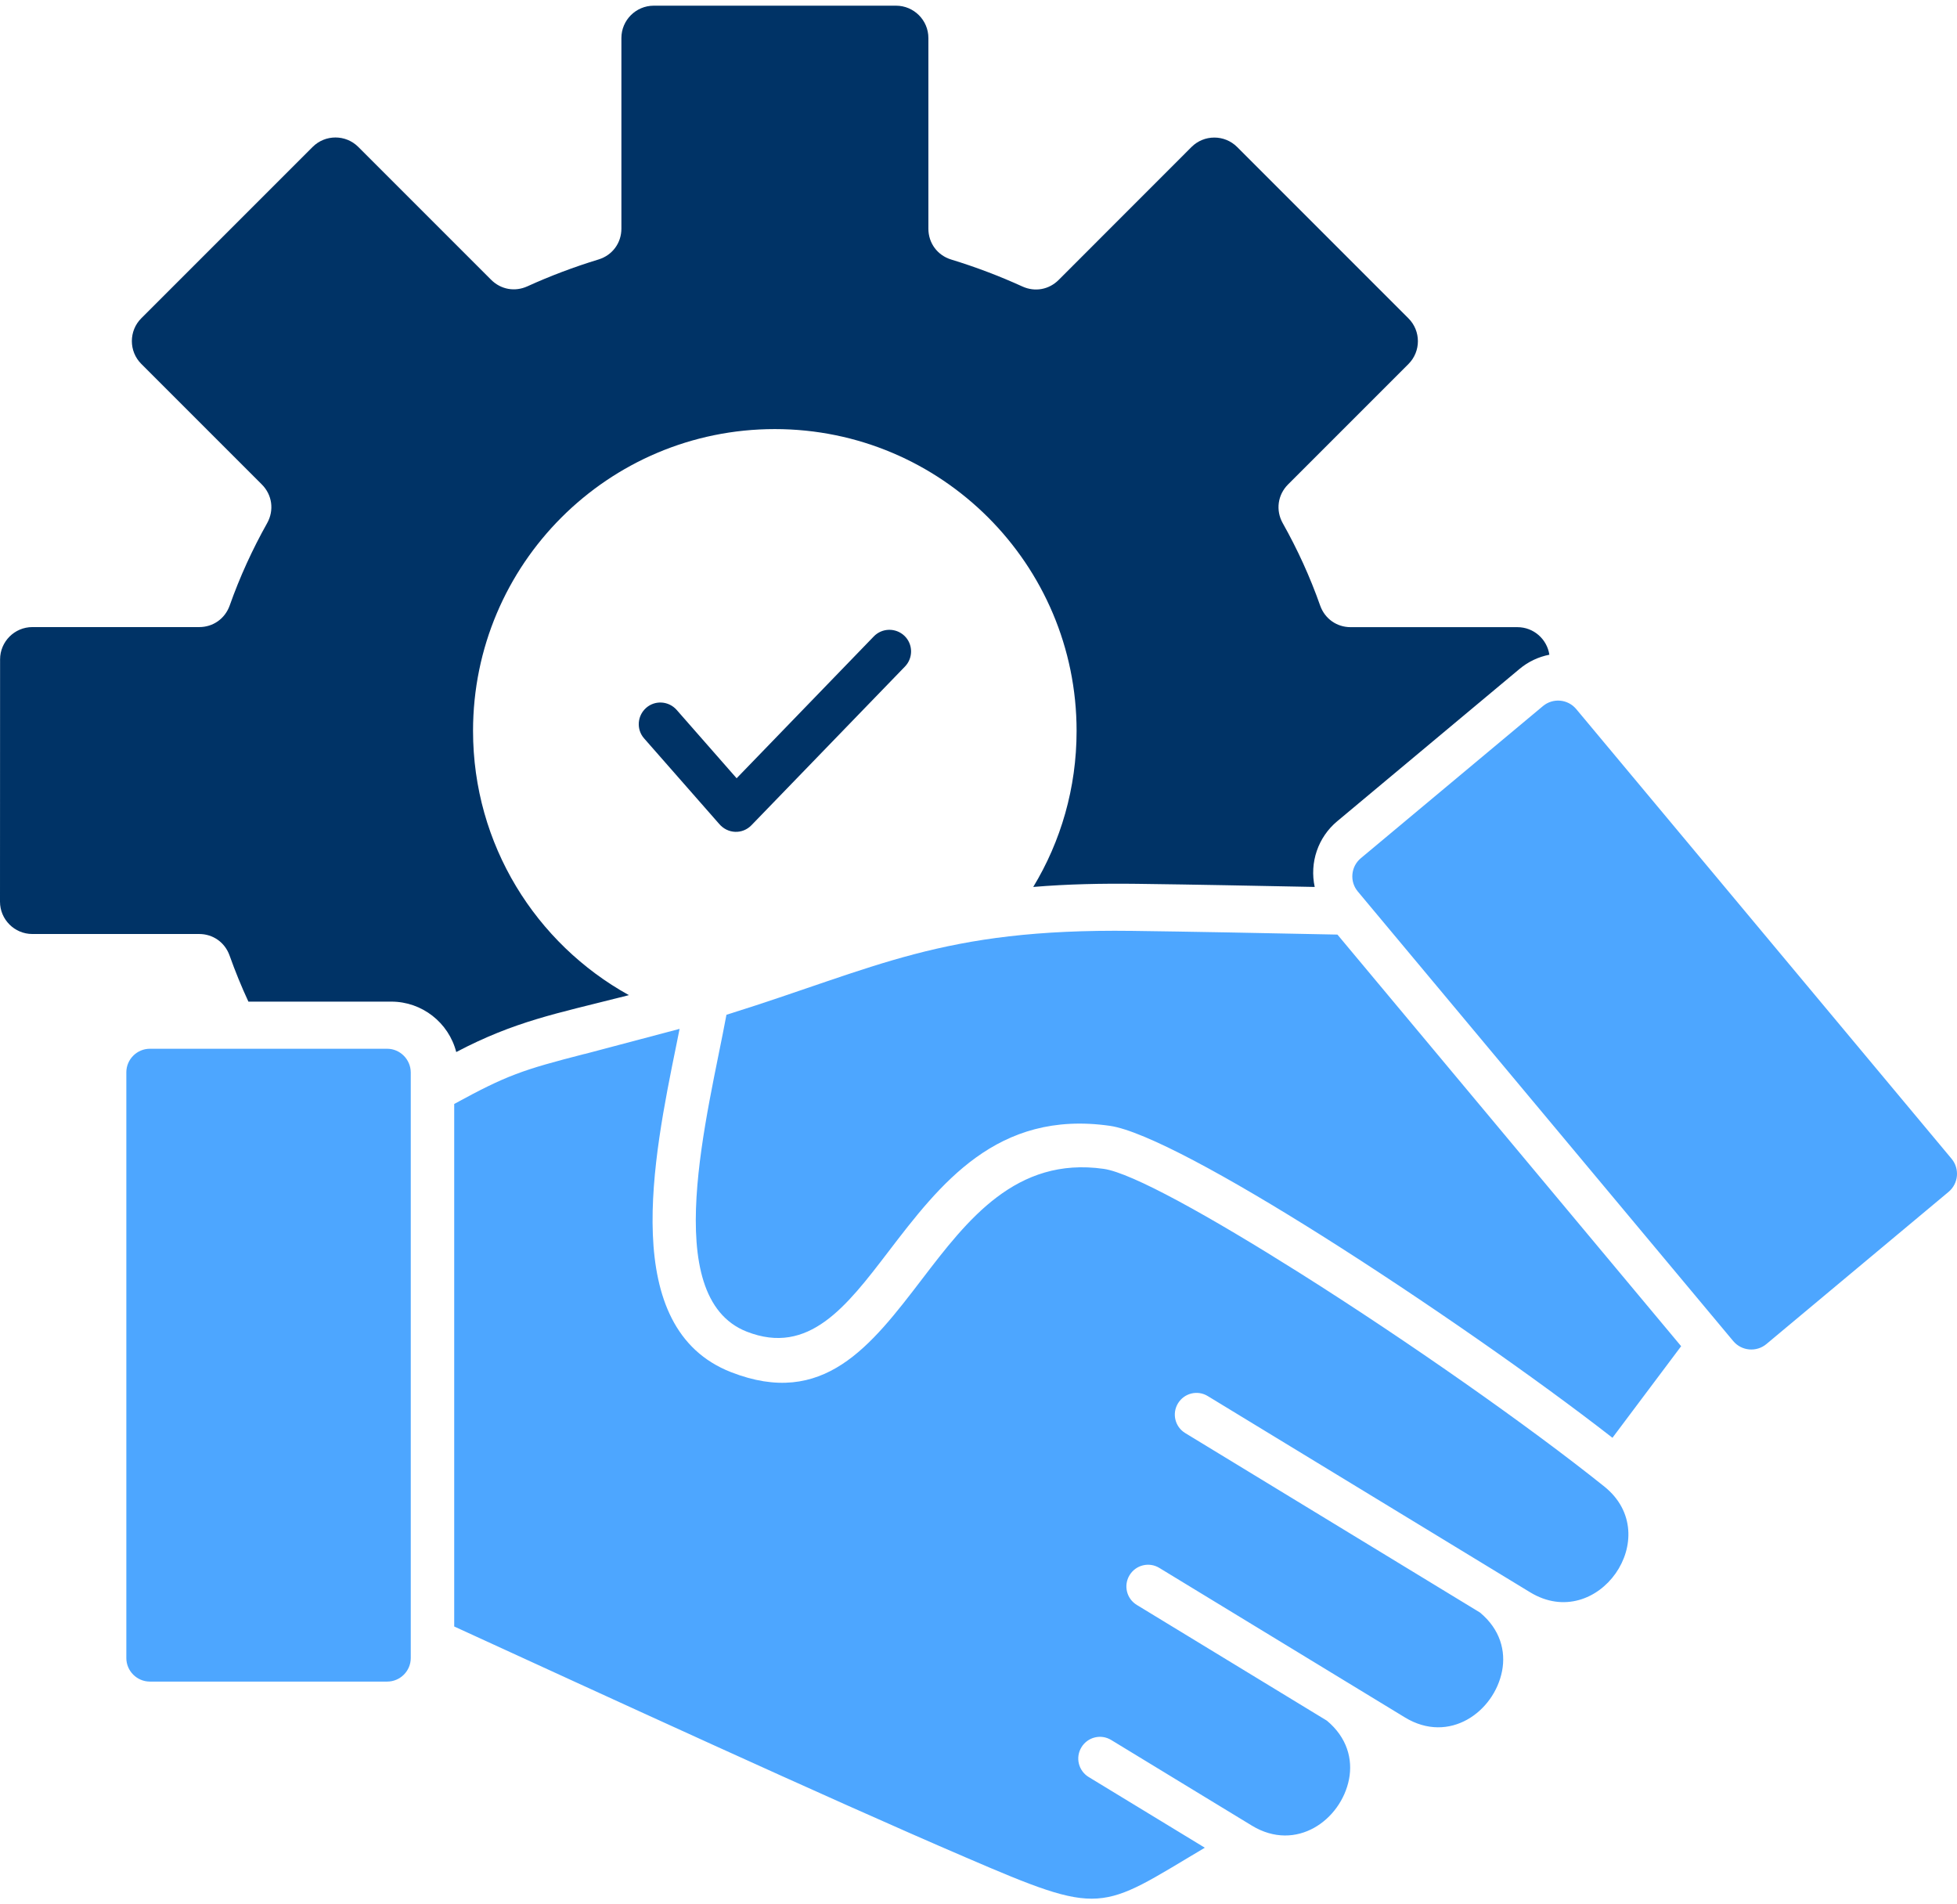
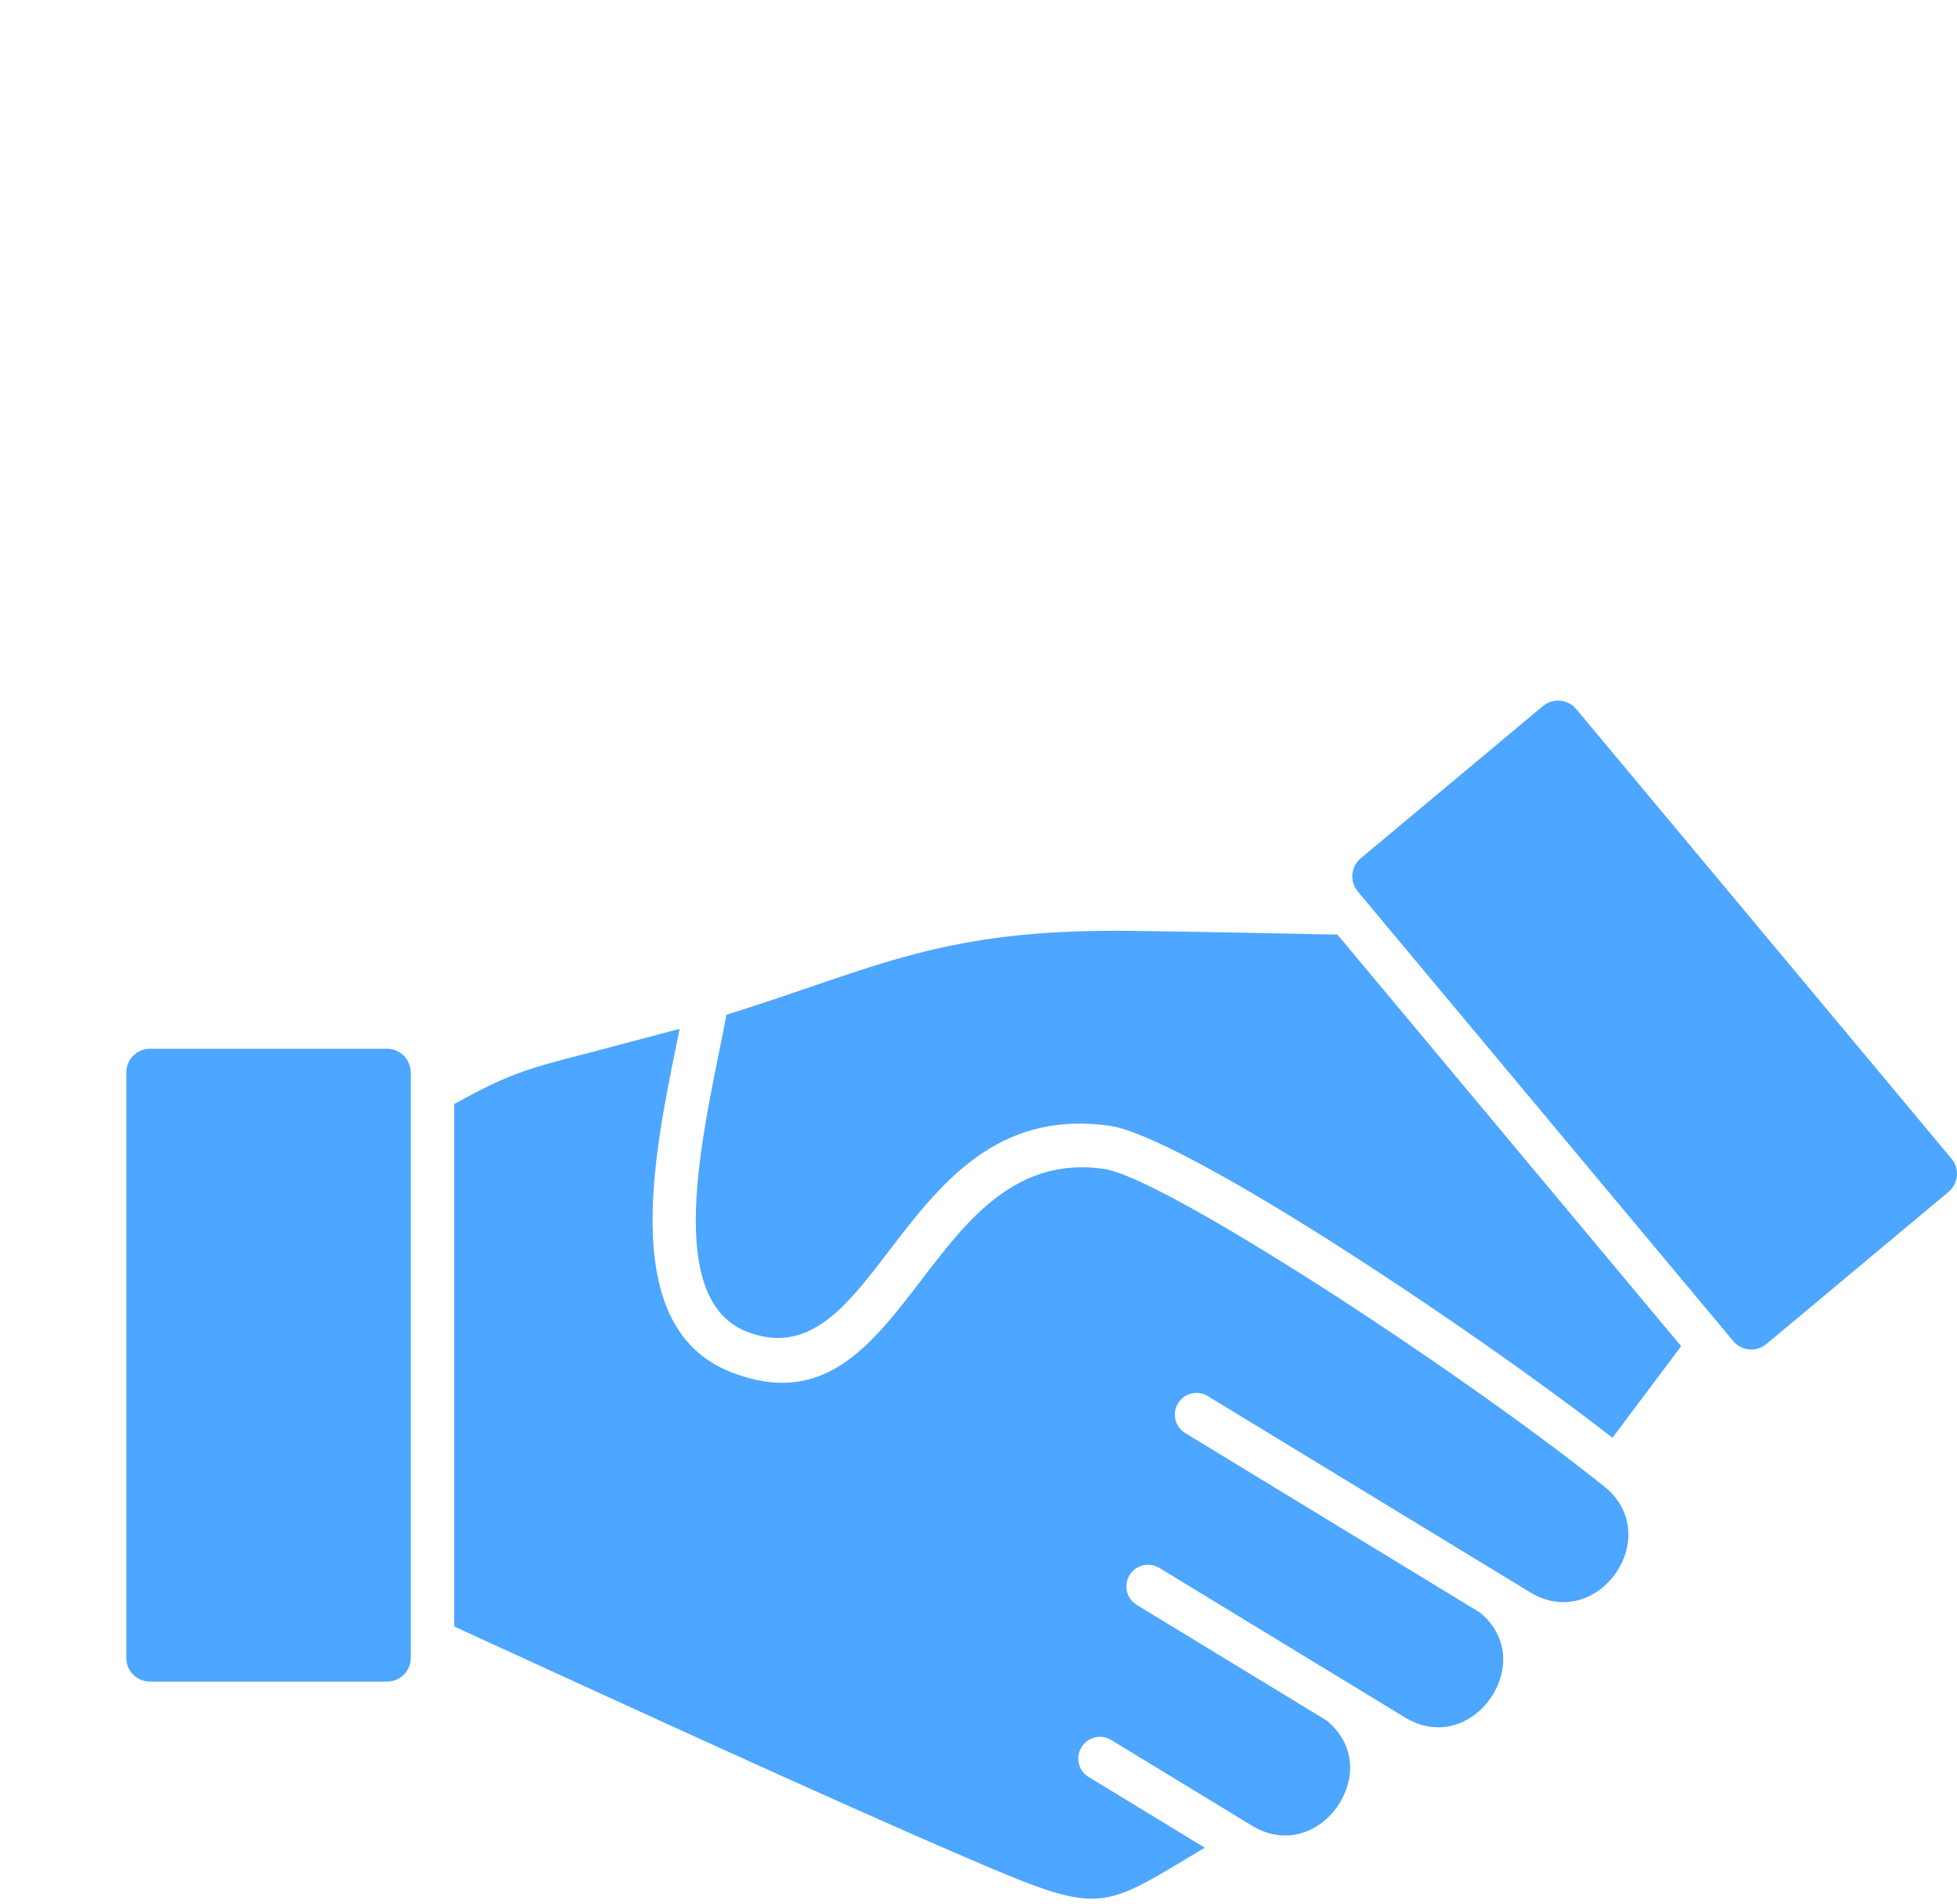
<svg xmlns="http://www.w3.org/2000/svg" width="74" height="72" viewBox="0 0 74 72" fill="none">
  <path fill-rule="evenodd" clip-rule="evenodd" d="M58.344 26.695L51.455 32.449C51.076 32.767 51.029 33.33 51.34 33.703L65.538 50.703C65.855 51.083 66.418 51.129 66.791 50.818L73.68 45.064C74.06 44.747 74.106 44.184 73.795 43.811L59.601 26.808C59.283 26.429 58.721 26.381 58.344 26.695ZM14.64 39.652H5.667C5.179 39.652 4.777 40.053 4.777 40.542V62.689C4.777 63.177 5.179 63.578 5.667 63.578H14.642C15.131 63.578 15.532 63.177 15.532 62.689V40.545C15.529 40.056 15.128 39.652 14.64 39.652ZM50.012 46.737C46.454 44.495 43.282 42.756 41.969 42.566C37.699 41.957 35.546 44.768 33.578 47.343C32.007 49.396 30.579 51.265 28.238 50.348C24.885 49.035 26.779 42.094 27.469 38.367C33.18 36.585 35.575 35.102 42.803 35.195C44.977 35.223 47.717 35.276 50.572 35.335L63.569 50.898L60.972 54.36C58.073 52.102 53.797 49.126 50.012 46.737ZM17.175 61.495V41.739C19.166 40.651 19.753 40.452 22.105 39.848V39.851L25.697 38.9L25.576 39.503C24.702 43.792 23.389 50.214 27.641 51.878C31.134 53.244 32.919 50.908 34.881 48.342C36.57 46.134 38.417 43.72 41.736 44.193C42.806 44.346 45.751 45.991 49.138 48.124C53.2 50.684 57.828 53.931 60.662 56.202C62.997 58.074 60.41 61.754 57.859 60.202L45.67 52.784C45.285 52.547 44.781 52.669 44.544 53.057C44.308 53.443 44.429 53.947 44.818 54.183L55.962 60.967C56.727 61.601 56.945 62.425 56.798 63.178C56.5 64.714 54.805 65.958 53.122 64.932L43.839 59.281C43.453 59.044 42.949 59.166 42.713 59.554C42.476 59.94 42.598 60.444 42.986 60.68L50.174 65.056C50.939 65.694 51.157 66.515 51.011 67.268C50.712 68.804 49.017 70.048 47.334 69.022L42.019 65.787C41.633 65.551 41.13 65.672 40.893 66.061C40.657 66.447 40.778 66.95 41.167 67.187L45.558 69.859C41.549 72.241 41.745 72.477 36.502 70.219C31.221 67.952 22.783 64.064 17.175 61.495L17.175 61.495Z" fill="#4DA6FF" />
-   <path fill-rule="evenodd" clip-rule="evenodd" d="M9.393 37.87C9.128 37.3 8.892 36.719 8.68 36.125C8.503 35.63 8.055 35.313 7.53 35.313H1.222C0.551 35.313 0 34.766 0 34.091L0.003 24.931C0.003 24.259 0.55 23.709 1.225 23.709H7.533C8.058 23.709 8.506 23.392 8.684 22.897C9.066 21.815 9.545 20.77 10.102 19.778C10.372 19.293 10.295 18.711 9.9 18.316L5.343 13.759C4.867 13.284 4.867 12.509 5.343 12.033L11.822 5.555C12.297 5.079 13.072 5.079 13.548 5.555L18.571 10.578C18.938 10.945 19.466 11.041 19.939 10.827C20.807 10.432 21.706 10.093 22.633 9.81C23.155 9.651 23.497 9.188 23.497 8.643V1.437C23.497 0.765 24.045 0.215 24.72 0.215H33.882C34.554 0.215 35.105 0.762 35.105 1.437V8.647C35.105 9.191 35.447 9.654 35.969 9.813C36.896 10.096 37.795 10.438 38.663 10.833C39.135 11.047 39.664 10.951 40.031 10.584L45.054 5.558C45.53 5.082 46.304 5.082 46.78 5.558L53.258 12.037C53.734 12.512 53.734 13.287 53.258 13.763L48.705 18.316C48.313 18.708 48.232 19.293 48.503 19.778C49.063 20.773 49.539 21.815 49.921 22.9C50.099 23.395 50.546 23.712 51.072 23.712H57.379C57.992 23.712 58.499 24.166 58.586 24.754C58.172 24.835 57.784 25.018 57.454 25.295L50.565 31.049C49.837 31.655 49.514 32.613 49.713 33.534C47.47 33.49 45.228 33.444 42.983 33.416C41.673 33.4 40.367 33.425 39.07 33.534C40.112 31.814 40.709 29.796 40.709 27.634C40.709 21.333 35.599 16.223 29.298 16.223C22.997 16.223 17.887 21.333 17.887 27.634C17.887 31.935 20.266 35.679 23.78 37.624L23.46 37.708V37.705C21.065 38.317 19.476 38.607 17.252 39.776C16.966 38.663 15.958 37.87 14.798 37.87L9.393 37.87ZM33.039 24.064L27.854 29.425L25.587 26.841C25.288 26.502 24.772 26.465 24.433 26.763C24.094 27.062 24.057 27.578 24.355 27.917L27.189 31.145C27.518 31.537 28.078 31.55 28.417 31.198L34.221 25.199C34.535 24.872 34.526 24.353 34.199 24.039C33.87 23.728 33.353 23.737 33.039 24.064Z" fill="#003366" />
</svg>